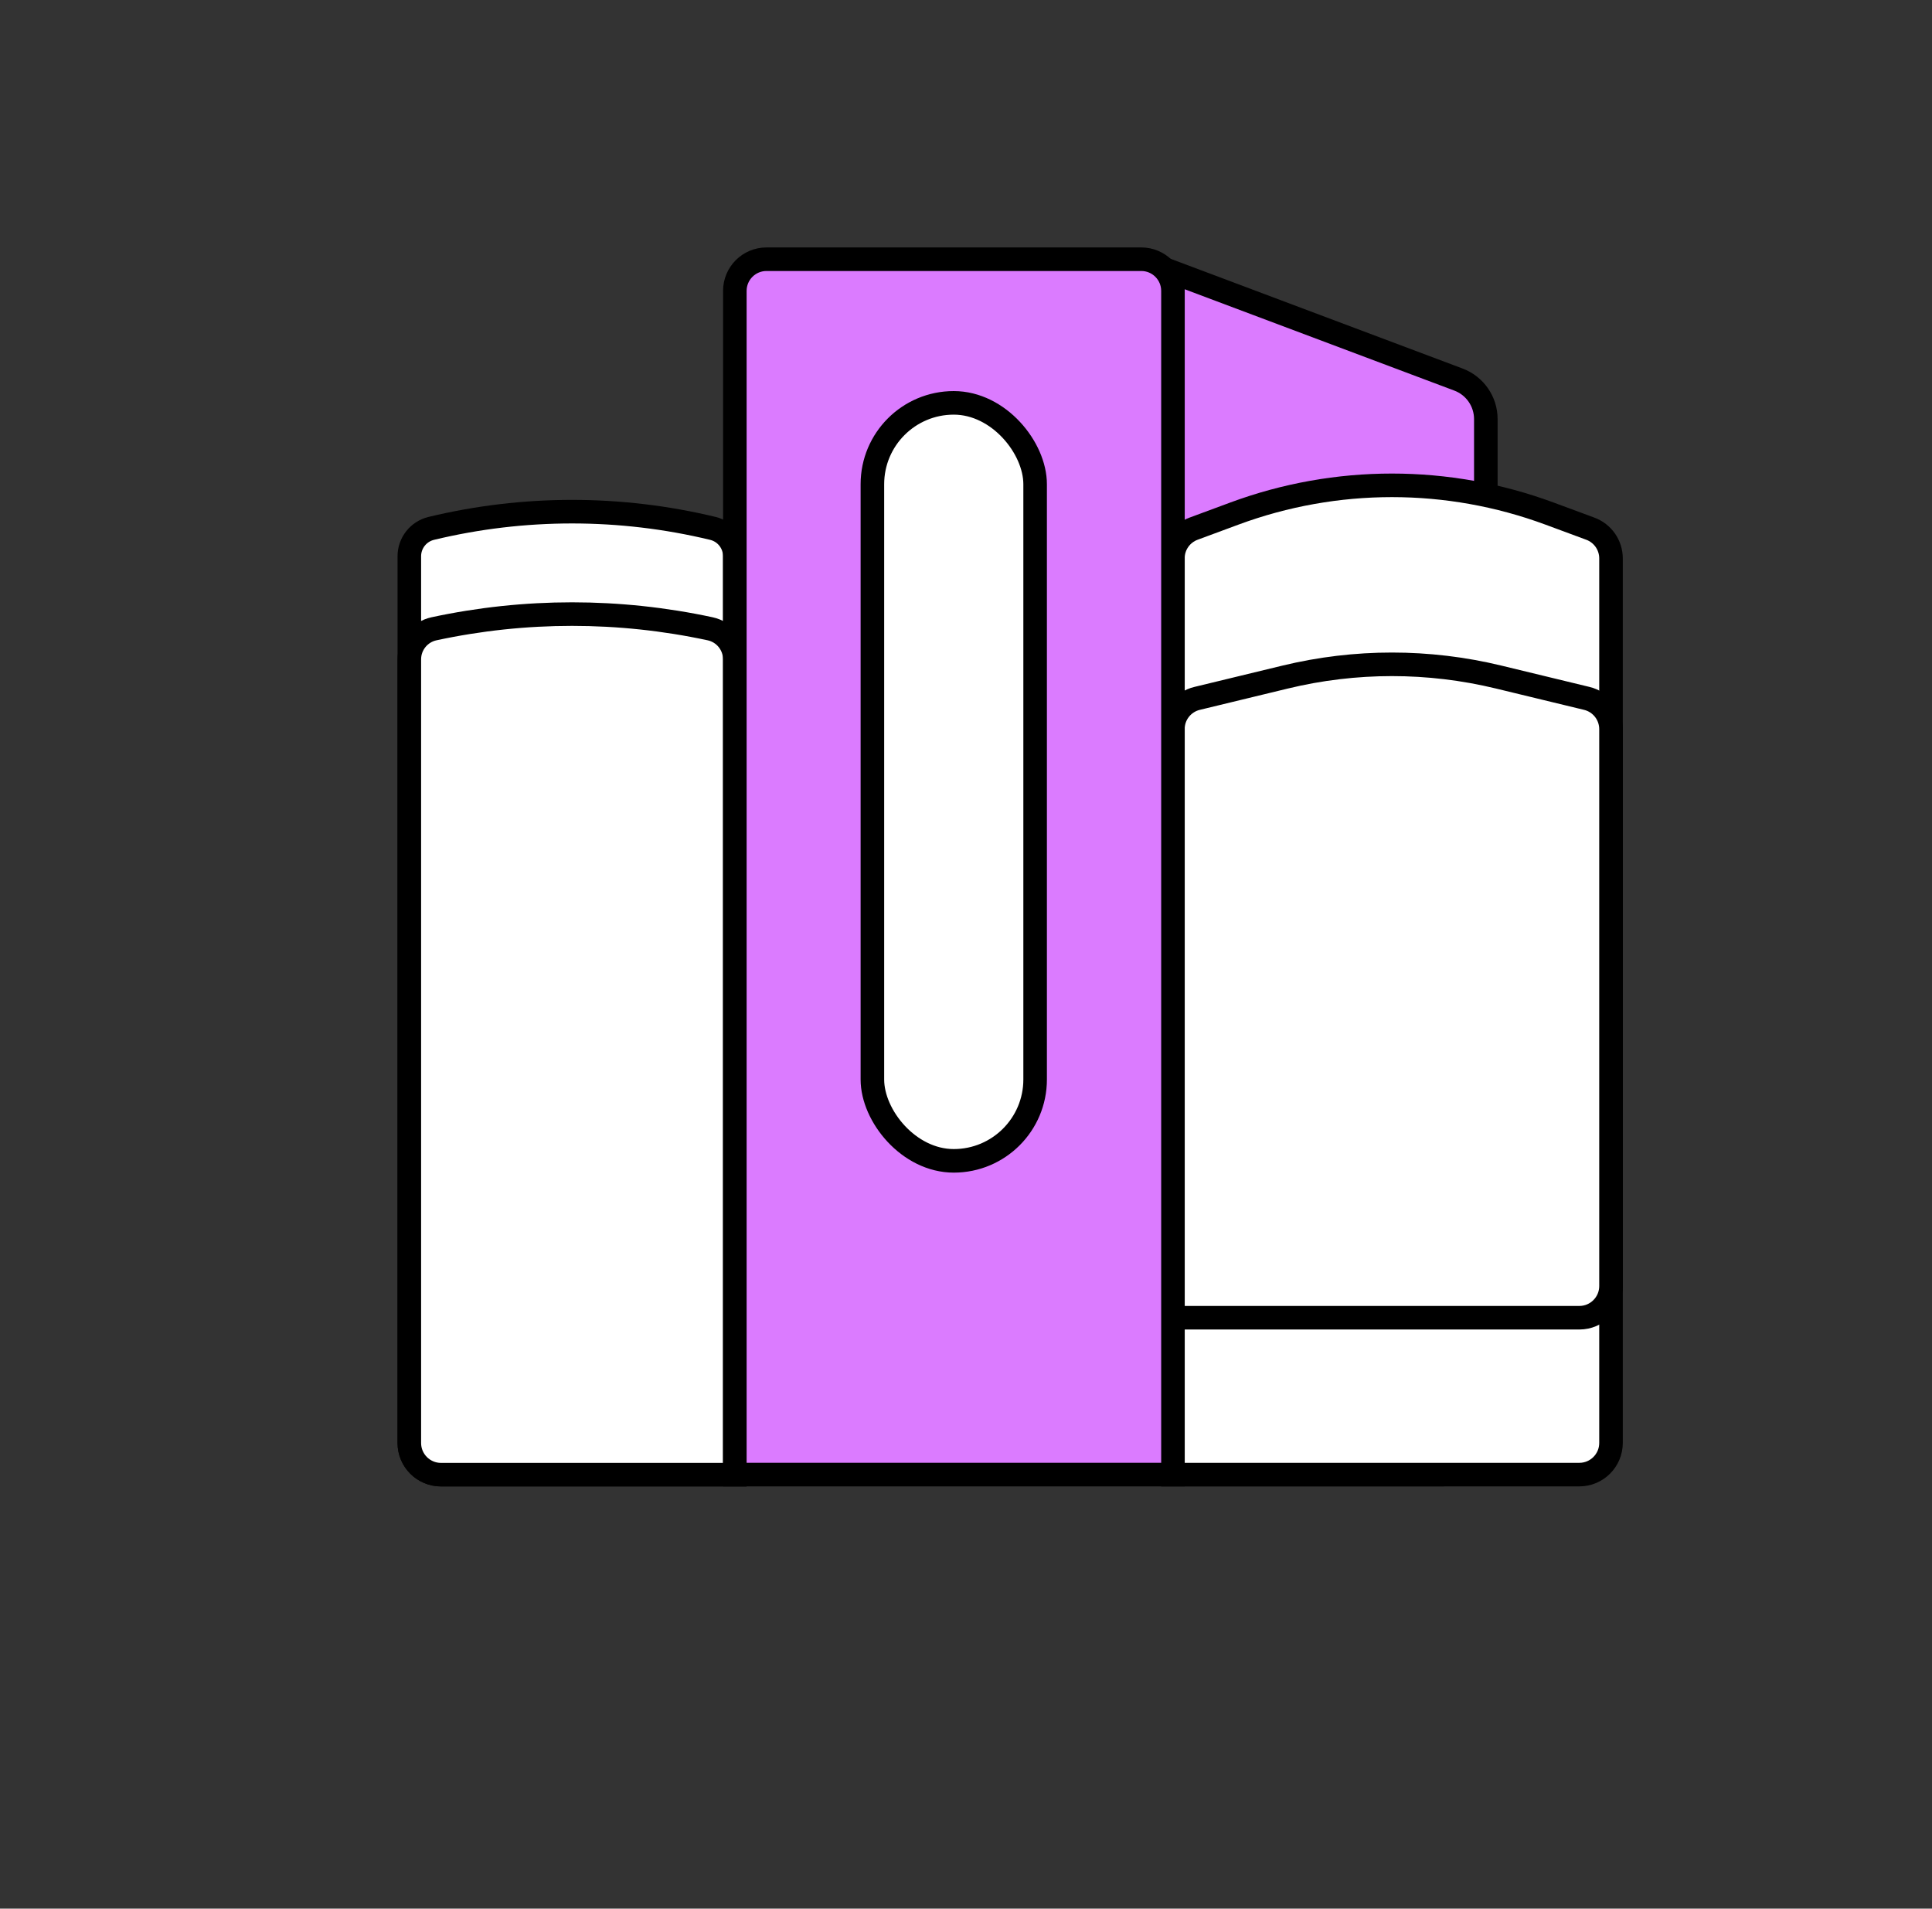
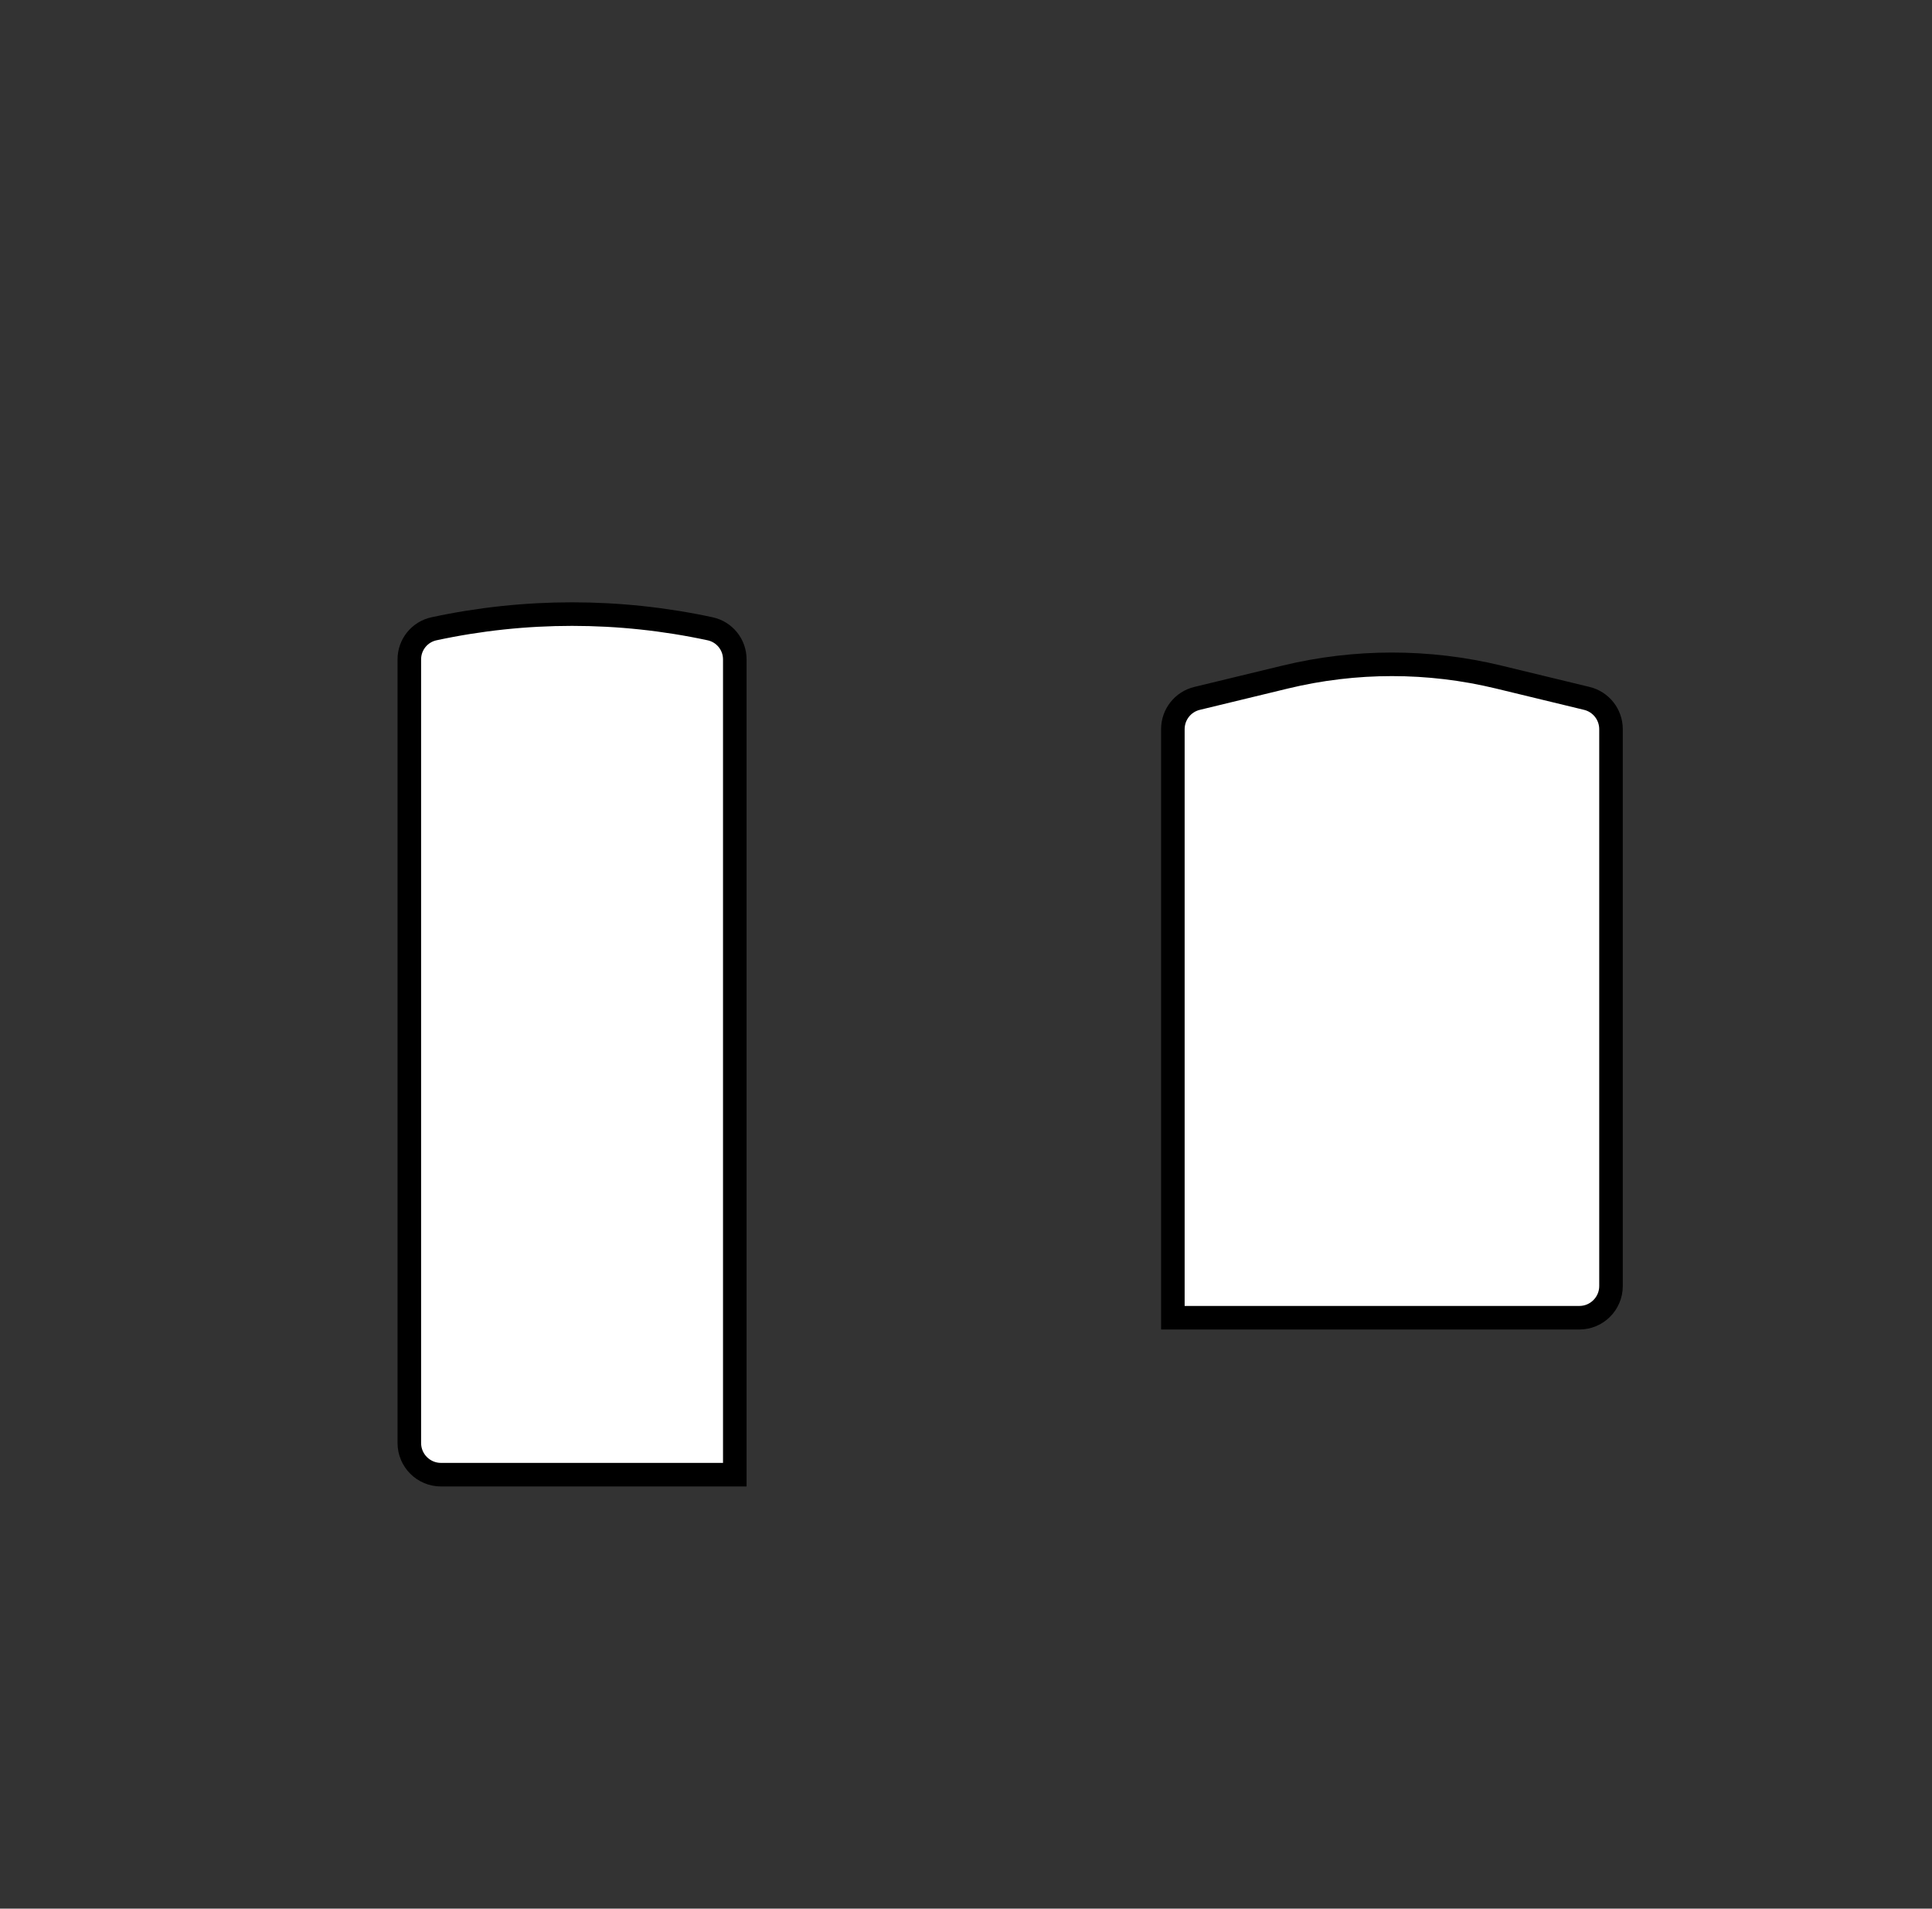
<svg xmlns="http://www.w3.org/2000/svg" width="82" height="81" viewBox="0 0 82 81" fill="none">
  <rect x="0" y="0" width="82" height="81" fill="#333333" stroke="none" />
-   <path d="M49.78 11.553L61.901 16.108C62.6 16.37 63.063 17.039 63.063 17.785V60.786C63.063 61.776 62.261 62.578 61.271 62.578H49.78V11.553Z" fill="#DB7BFF" stroke="black" />
-   <path d="M49.78 23.697C49.78 23.135 50.13 22.632 50.658 22.437L52.392 21.795C56.706 20.198 61.45 20.198 65.764 21.795L67.498 22.437C68.026 22.632 68.376 23.135 68.376 23.697V61.237C68.376 61.979 67.774 62.581 67.032 62.581H49.78V23.697Z" fill="white" stroke="black" />
  <path d="M49.78 30.945C49.78 30.324 50.205 29.784 50.808 29.639L54.547 28.734C57.525 28.013 60.631 28.013 63.609 28.734L67.348 29.639C67.951 29.784 68.376 30.324 68.376 30.945V54.579C68.376 55.321 67.774 55.923 67.032 55.923H49.78V30.945Z" fill="white" stroke="black" />
-   <path d="M17.373 23.606C17.373 23.044 17.758 22.556 18.304 22.424C22.232 21.478 26.328 21.478 30.256 22.424C30.802 22.556 31.187 23.044 31.187 23.606V62.581H18.717C17.975 62.581 17.373 61.979 17.373 61.237V23.606Z" fill="white" stroke="black" />
  <path d="M17.373 27.982C17.373 27.357 17.809 26.817 18.42 26.685C22.283 25.854 26.277 25.854 30.14 26.685C30.751 26.817 31.187 27.357 31.187 27.982V62.584H18.717C17.975 62.584 17.373 61.982 17.373 61.24V27.982Z" fill="white" stroke="black" />
-   <path d="M31.189 12.345C31.189 11.602 31.79 11.001 32.532 11.001H48.44C49.182 11.001 49.784 11.602 49.784 12.345V62.58H31.189V12.345Z" fill="#DB7BFF" stroke="black" />
-   <rect x="37.027" y="17.097" width="6.907" height="32.168" rx="3.453" fill="white" stroke="black" />
</svg>